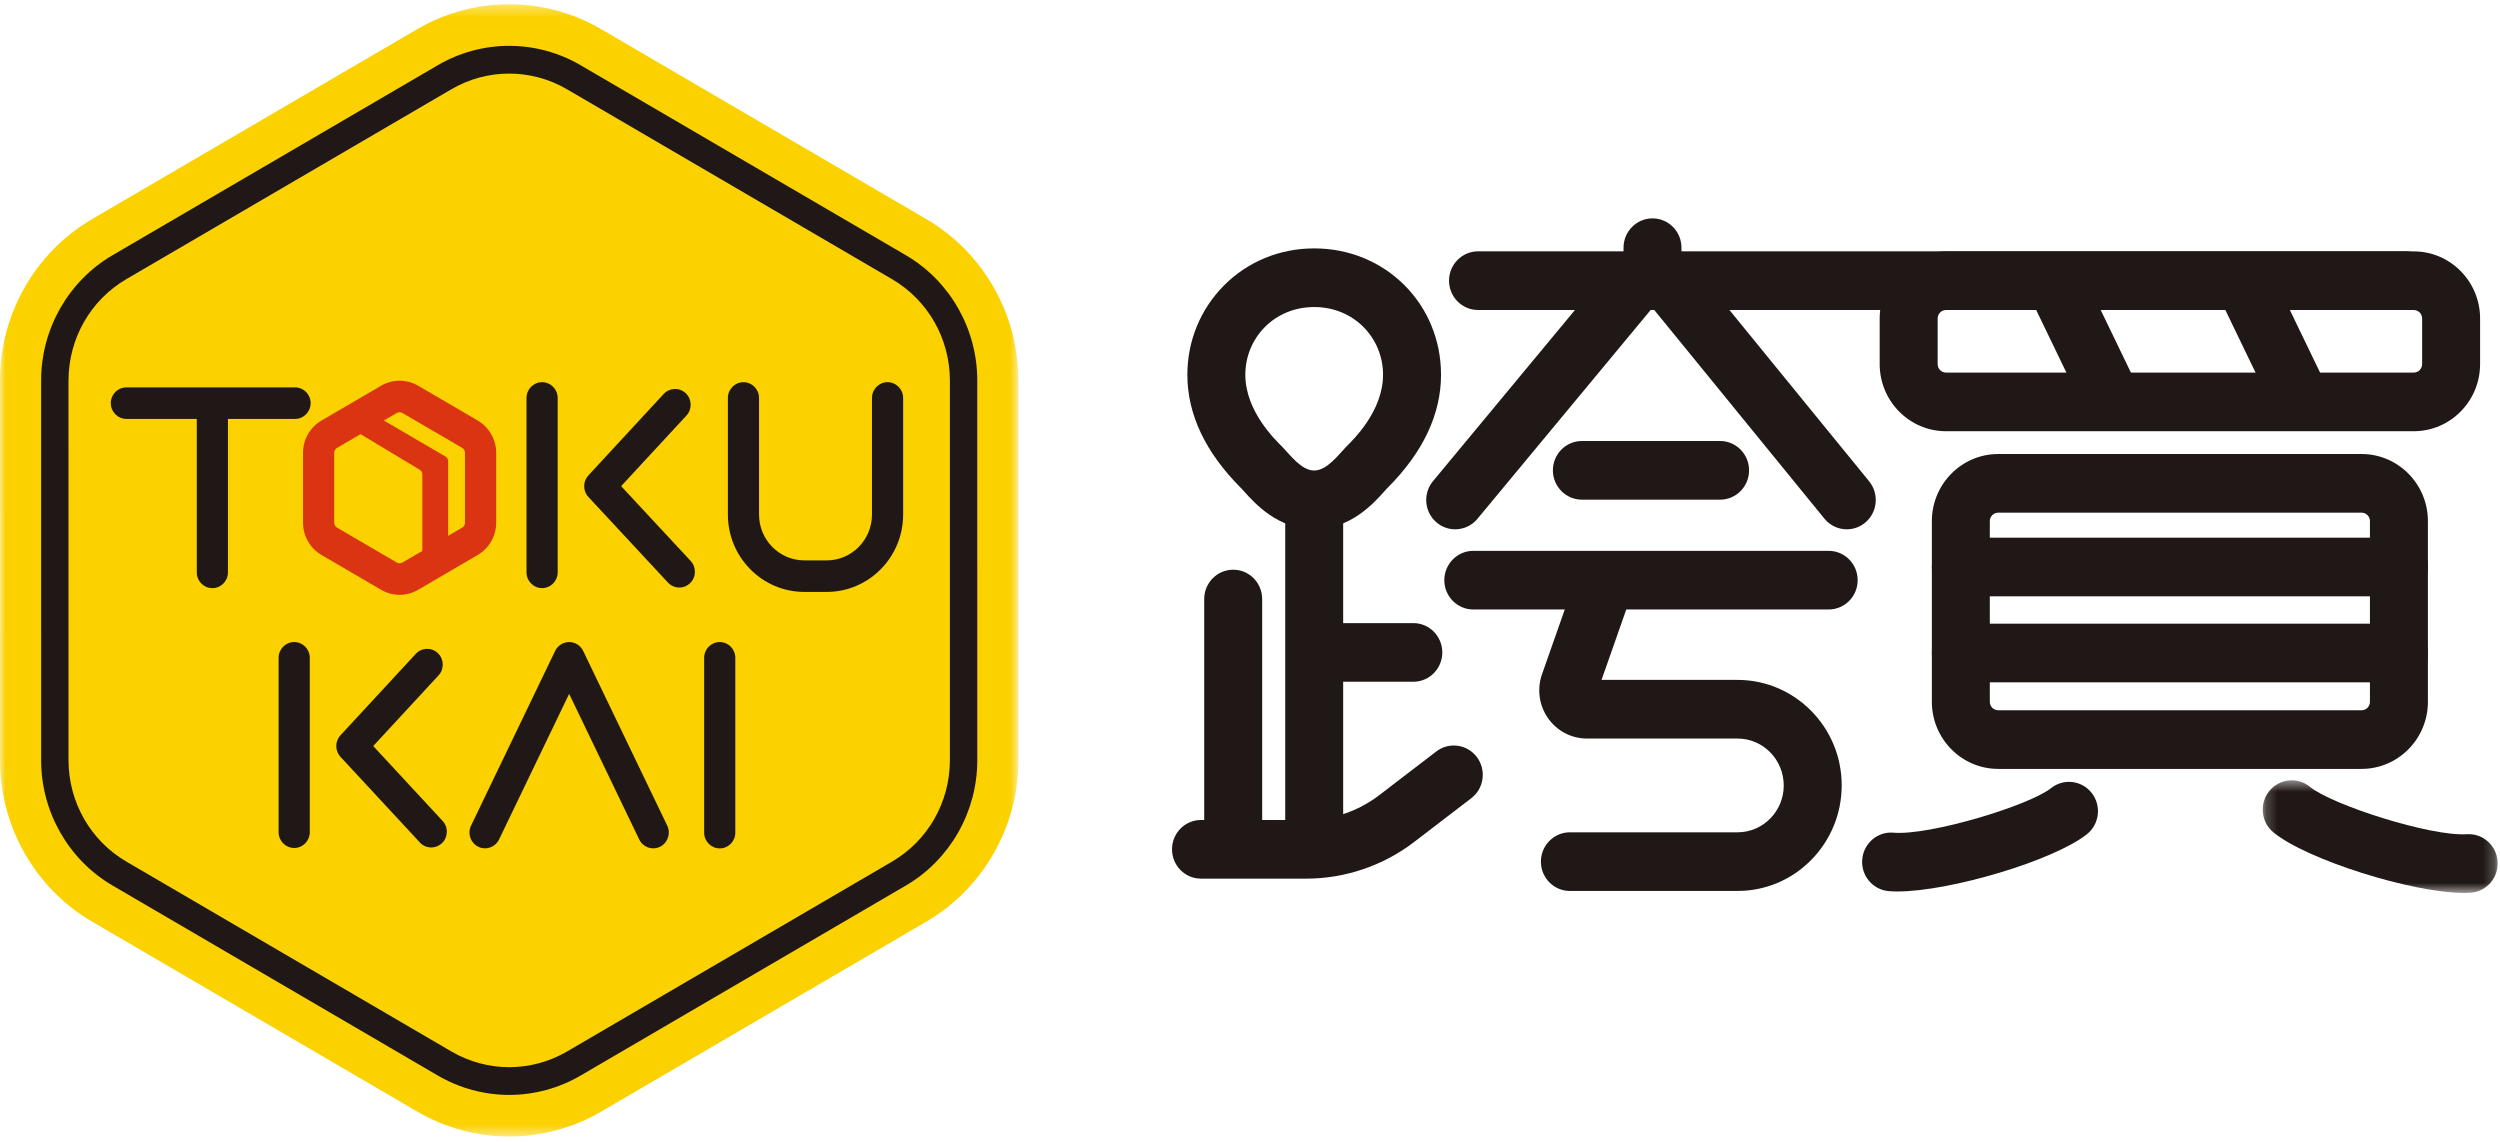
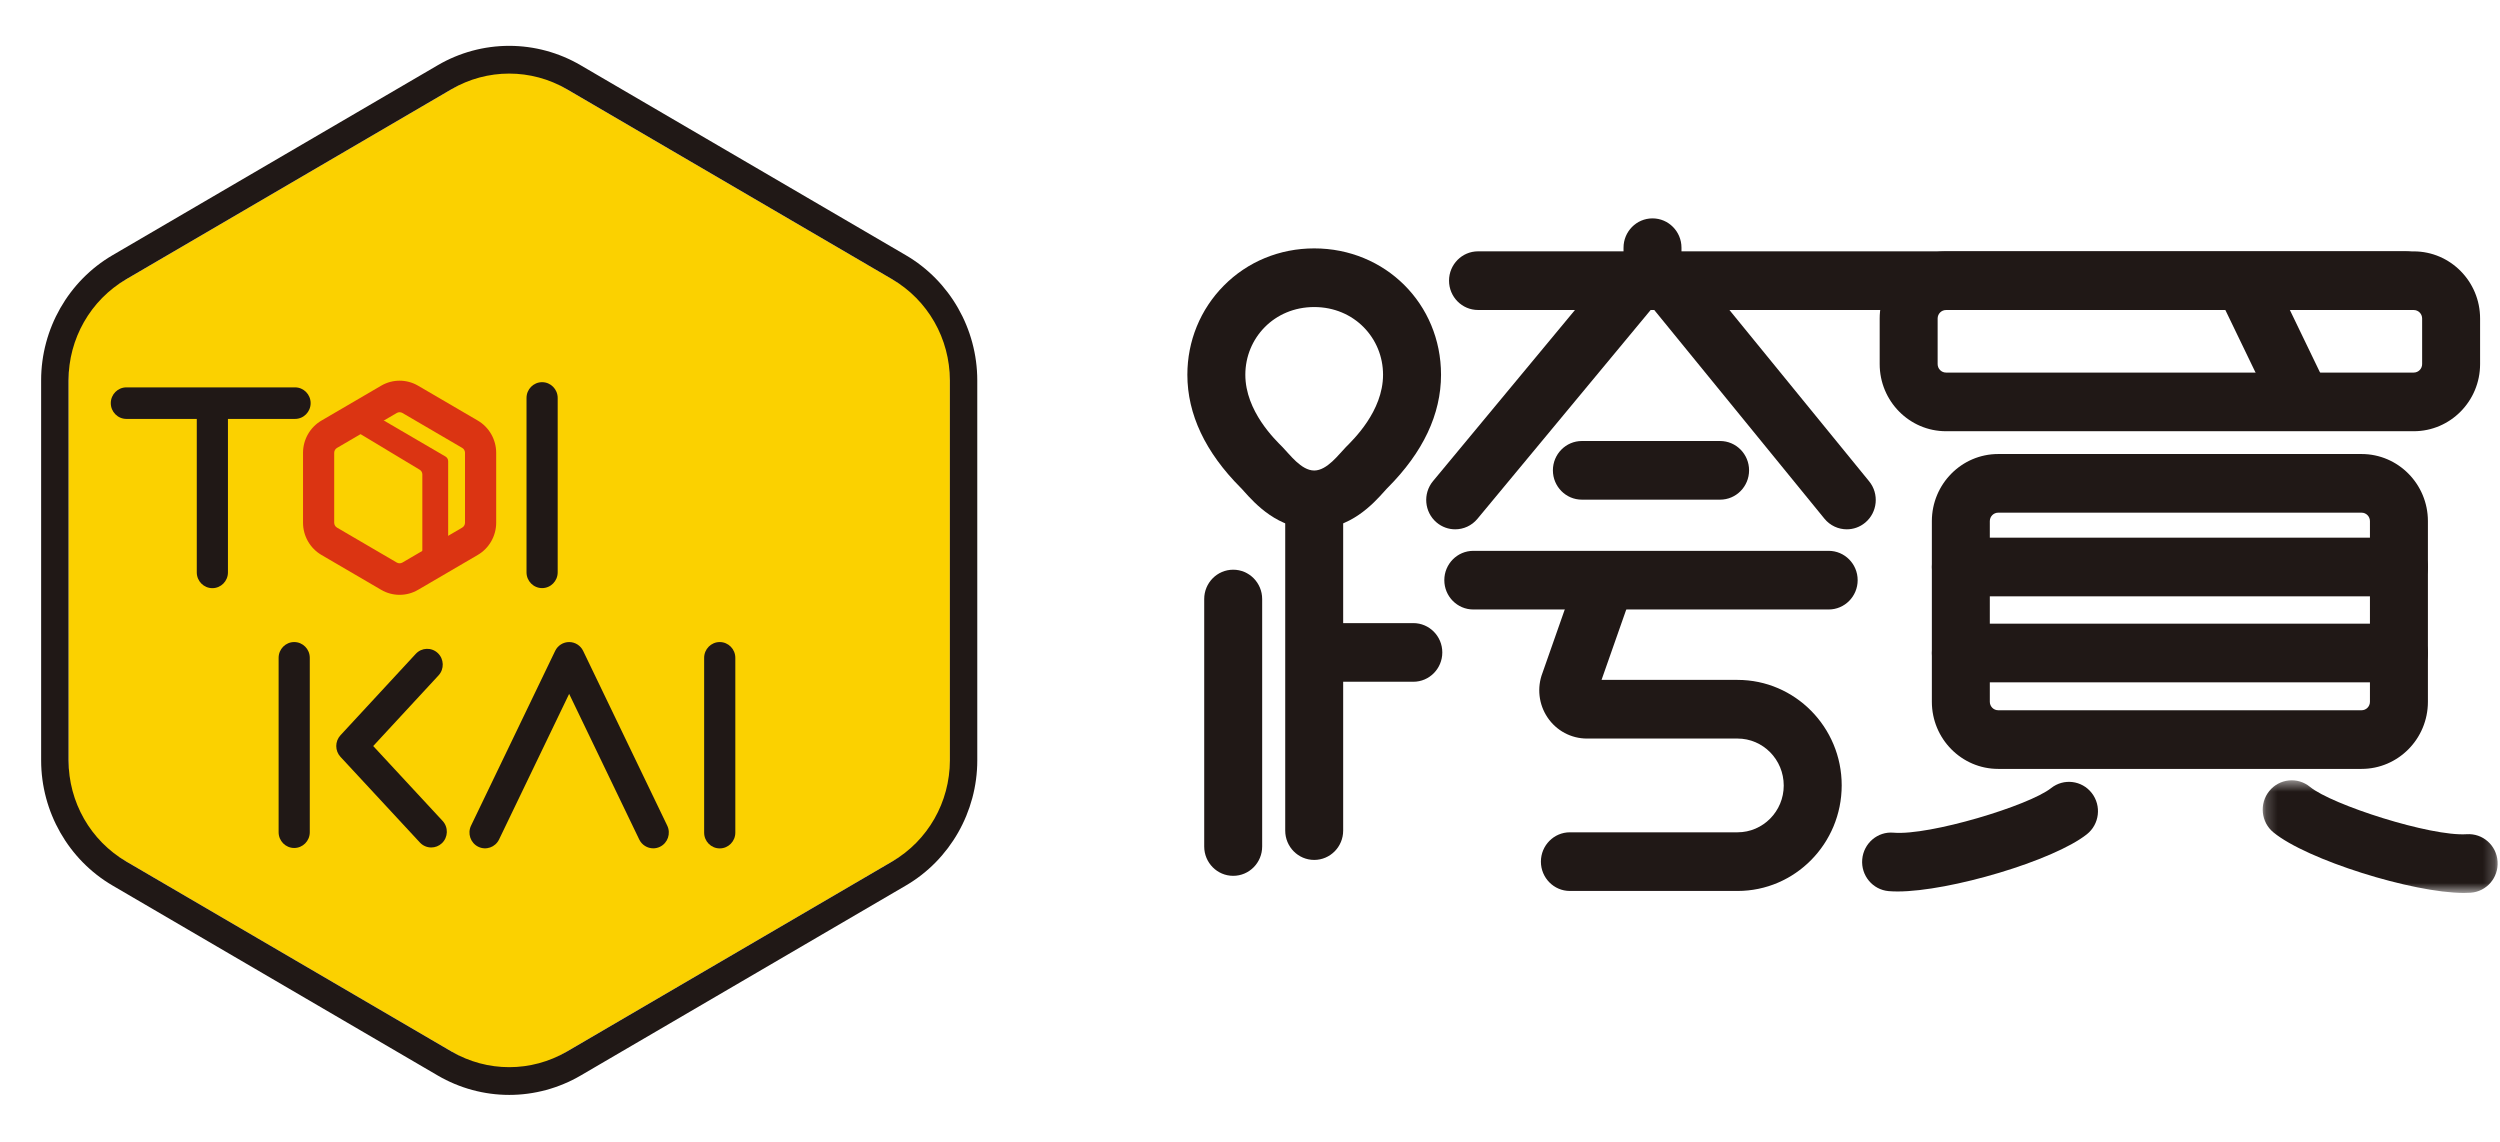
<svg xmlns="http://www.w3.org/2000/svg" xmlns:xlink="http://www.w3.org/1999/xlink" width="219px" height="100px" viewBox="0 0 219 100" version="1.1">
  <title>logo</title>
  <desc>Created with Sketch.</desc>
  <defs>
-     <polygon id="path-1" points="0 0.371 89.212 0.371 89.212 99.559 0 99.559" />
    <polygon id="path-3" points="0.2 0.498 20.782 0.498 20.782 10.366 0.2 10.366" />
  </defs>
  <g id="member" stroke="none" stroke-width="1" fill="none" fill-rule="evenodd">
    <g id="member/dashboard" transform="translate(-220, -16)">
      <g id="header">
        <g id="logo">
          <g transform="translate(220, 16)">
            <path d="M41.595,6.621 L9.013,25.656 C7.151,26.744 6.003,28.754 6.003,30.93 L6.005,68.999 C6.005,71.175 7.152,73.185 9.015,74.273 L41.599,93.308 C43.461,94.396 45.755,94.396 47.617,93.308 L80.2,74.273 C82.061,73.186 83.209,71.175 83.209,68.999 L83.207,30.93 C83.207,28.755 82.06,26.744 80.197,25.656 L47.613,6.621 C45.751,5.534 43.457,5.534 41.595,6.621" id="Fill-1" fill="#FBD100" />
            <g id="Group-5">
              <mask id="mask-2" fill="white">
                <use xlink:href="#path-1" />
              </mask>
              <g id="Clip-4" />
              <path d="M44.604,0.371 C41.78,0.371 38.995,1.126 36.549,2.555 L8.056,19.2 C3.087,22.103 -0,27.514 -0,33.319 L0.001,66.611 C0.001,72.416 3.088,77.826 8.058,80.728 L36.552,97.374 C38.998,98.804 41.784,99.559 44.608,99.559 C47.432,99.559 50.218,98.804 52.664,97.374 L81.156,80.729 C86.126,77.826 89.213,72.416 89.212,66.61 L89.211,33.319 C89.211,27.513 86.124,22.103 81.155,19.201 L52.659,2.555 C50.214,1.126 47.428,0.371 44.604,0.371 M44.604,6.446 C46.349,6.446 48.095,6.903 49.658,7.816 L78.153,24.462 C81.281,26.289 83.207,29.665 83.207,33.319 L83.208,66.61 C83.209,70.264 81.282,73.641 78.155,75.468 L49.662,92.114 C48.098,93.027 46.353,93.484 44.608,93.484 C42.863,93.484 41.118,93.027 39.554,92.114 L11.059,75.467 C7.932,73.64 6.005,70.264 6.005,66.61 L6.003,33.319 C6.003,29.665 7.93,26.288 11.058,24.461 L39.551,7.816 C41.114,6.903 42.859,6.446 44.604,6.446" id="Fill-3" fill="#FBD100" mask="url(#mask-2)" />
            </g>
            <path d="M44.604,4.016 C42.411,4.016 40.249,4.602 38.35,5.712 L9.857,22.357 C5.999,24.611 3.602,28.811 3.603,33.319 L3.604,66.61 C3.604,71.118 6,75.318 9.859,77.572 L38.353,94.218 C40.252,95.327 42.415,95.914 44.608,95.914 C46.801,95.914 48.963,95.327 50.863,94.218 L79.355,77.572 C83.214,75.319 85.61,71.118 85.61,66.61 L85.609,33.319 C85.608,28.811 83.212,24.611 79.354,22.358 L50.859,5.712 C48.96,4.602 46.797,4.016 44.604,4.016 M44.604,6.446 C46.349,6.446 48.095,6.902 49.658,7.816 L78.153,24.462 C81.281,26.289 83.207,29.665 83.207,33.319 L83.208,66.61 C83.209,70.264 81.282,73.641 78.155,75.468 L49.662,92.114 C48.098,93.027 46.353,93.484 44.608,93.484 C42.863,93.484 41.118,93.027 39.554,92.114 L11.059,75.467 C7.932,73.64 6.005,70.264 6.005,66.61 L6.003,33.319 C6.003,29.665 7.93,26.288 11.058,24.461 L39.551,7.816 C41.114,6.902 42.859,6.446 44.604,6.446" id="Fill-6" fill="#201816" />
            <path d="M63.049,74.32 C62.295,74.32 61.683,73.702 61.683,72.939 L61.683,57.626 C61.683,56.863 62.295,56.244 63.049,56.244 C63.803,56.244 64.414,56.863 64.414,57.626 L64.414,72.939 C64.414,73.702 63.803,74.32 63.049,74.32" id="Fill-8" fill="#201816" />
            <path d="M55.996,73.537 L49.857,60.782 L43.718,73.537 C43.388,74.223 42.571,74.509 41.893,74.174 C41.215,73.84 40.933,73.013 41.263,72.328 L48.63,57.021 C48.858,56.546 49.335,56.244 49.857,56.244 C50.38,56.244 50.856,56.546 51.085,57.021 L58.451,72.328 C58.781,73.014 58.499,73.84 57.821,74.174 C57.629,74.269 57.425,74.314 57.225,74.314 C56.719,74.314 56.232,74.028 55.996,73.537 Z" id="Fill-10" fill="#201816" />
            <path d="M25.772,74.283 C25.018,74.283 24.407,73.665 24.407,72.902 L24.407,57.626 C24.407,56.863 25.018,56.244 25.772,56.244 C26.526,56.244 27.137,56.863 27.137,57.626 L27.137,72.902 C27.137,73.665 26.526,74.283 25.772,74.283" id="Fill-12" fill="#201816" />
            <path d="M37.778,74.239 C37.414,74.239 37.051,74.093 36.782,73.803 L29.826,66.3 C29.334,65.769 29.334,64.942 29.825,64.41 L36.423,57.276 C36.938,56.719 37.802,56.69 38.353,57.211 C38.903,57.733 38.932,58.607 38.417,59.164 L32.693,65.353 L38.773,71.913 C39.289,72.469 39.262,73.343 38.712,73.865 C38.448,74.115 38.113,74.239 37.778,74.239" id="Fill-14" fill="#201816" />
            <path d="M25.846,36.697 L11.071,36.697 C10.317,36.697 9.705,36.078 9.705,35.315 C9.705,34.552 10.317,33.934 11.071,33.934 L25.846,33.934 C26.6,33.934 27.211,34.552 27.211,35.315 C27.211,36.078 26.6,36.697 25.846,36.697" id="Fill-16" fill="#201816" />
            <path d="M18.603,51.523 C17.849,51.523 17.238,50.905 17.238,50.142 L17.238,35.559 C17.238,34.795 17.849,34.177 18.603,34.177 C19.357,34.177 19.968,34.795 19.968,35.559 L19.968,50.142 C19.968,50.905 19.357,51.523 18.603,51.523" id="Fill-18" fill="#201816" />
            <path d="M47.488,51.518 C46.734,51.518 46.123,50.899 46.123,50.136 L46.123,34.861 C46.123,34.098 46.734,33.479 47.488,33.479 C48.242,33.479 48.853,34.098 48.853,34.861 L48.853,50.136 C48.853,50.899 48.242,51.518 47.488,51.518" id="Fill-20" fill="#201816" />
-             <path d="M72.421,51.852 L70.456,51.852 C66.765,51.852 63.763,48.814 63.763,45.08 L63.763,34.861 C63.763,34.098 64.374,33.479 65.128,33.479 C65.882,33.479 66.493,34.098 66.493,34.861 L66.493,45.08 C66.493,47.291 68.271,49.09 70.456,49.09 L72.421,49.09 C74.606,49.09 76.384,47.291 76.384,45.08 L76.384,34.861 C76.384,34.098 76.995,33.479 77.749,33.479 C78.504,33.479 79.115,34.098 79.115,34.861 L79.115,45.08 C79.115,48.814 76.112,51.852 72.421,51.852" id="Fill-22" fill="#201816" />
-             <path d="M59.51,51.469 C59.147,51.469 58.784,51.324 58.515,51.035 L51.544,43.536 C51.051,43.005 51.05,42.177 51.542,41.645 L58.139,34.511 C58.655,33.954 59.519,33.925 60.07,34.446 C60.62,34.968 60.649,35.842 60.134,36.399 L54.411,42.587 L60.504,49.141 C61.021,49.697 60.995,50.571 60.445,51.094 C60.182,51.345 59.846,51.469 59.51,51.469" id="Fill-24" fill="#201816" />
            <path d="M34.759,36.176 L29.522,39.237 C29.37,39.325 29.276,39.49 29.276,39.668 L29.276,45.788 C29.276,45.965 29.37,46.131 29.522,46.219 L34.759,49.279 C34.911,49.368 35.1,49.367 35.252,49.279 L40.489,46.219 C40.641,46.13 40.735,45.965 40.735,45.787 L40.735,39.667 C40.735,39.49 40.641,39.325 40.489,39.236 L35.252,36.176 C35.1,36.088 34.911,36.088 34.759,36.176 M35.005,52.107 C34.448,52.107 33.891,51.962 33.394,51.671 L28.157,48.612 C27.163,48.031 26.545,46.949 26.545,45.788 L26.545,39.668 C26.545,38.506 27.163,37.424 28.157,36.844 L33.394,33.784 C34.388,33.203 35.623,33.203 36.617,33.784 L41.855,36.843 C42.848,37.423 43.466,38.506 43.466,39.667 L43.466,45.787 C43.466,46.949 42.848,48.031 41.855,48.611 L36.618,51.671 C36.121,51.962 35.563,52.107 35.005,52.107" id="Fill-26" fill="#DB3412" />
            <path d="M36.997,49.856 L36.997,41.558 C36.997,41.389 36.907,41.231 36.762,41.147 L30.24,37.223 L32.261,36.041 L39.025,39.992 C39.17,40.077 39.26,40.234 39.26,40.403 L39.26,48.533 L36.997,49.856 Z" id="Fill-28" fill="#DB3412" />
            <path d="M115.123,75.329 C113.721,75.329 112.585,74.179 112.585,72.76 L112.585,43.872 C112.585,42.454 113.721,41.304 115.123,41.304 C116.525,41.304 117.662,42.454 117.662,43.872 L117.662,72.76 C117.662,74.179 116.525,75.329 115.123,75.329" id="Fill-51" fill="#201816" />
            <path d="M123.808,59.722 L116.452,59.722 C115.05,59.722 113.913,58.571 113.913,57.153 C113.913,55.734 115.05,54.584 116.452,54.584 L123.808,54.584 C125.21,54.584 126.346,55.734 126.346,57.153 C126.346,58.571 125.21,59.722 123.808,59.722" id="Fill-53" fill="#201816" />
            <path d="M108.028,76.723 C106.626,76.723 105.489,75.573 105.489,74.154 L105.489,52.474 C105.489,51.056 106.626,49.906 108.028,49.906 C109.43,49.906 110.566,51.056 110.566,52.474 L110.566,74.154 C110.566,75.573 109.43,76.723 108.028,76.723" id="Fill-55" fill="#201816" />
-             <path d="M114.44,76.969 L105.207,76.969 C103.805,76.969 102.669,75.819 102.669,74.4 C102.669,72.982 103.805,71.831 105.207,71.831 L114.44,71.831 C116.724,71.831 118.985,71.063 120.806,69.668 L125.82,65.827 C126.937,64.972 128.53,65.194 129.377,66.324 C130.223,67.456 130.002,69.067 128.884,69.923 L123.871,73.764 C121.174,75.831 117.824,76.969 114.44,76.969" id="Fill-57" fill="#201816" />
            <path d="M210.736,27.155 L129.474,27.155 C128.072,27.155 126.935,26.005 126.935,24.586 C126.935,23.168 128.072,22.017 129.474,22.017 L210.736,22.017 C212.138,22.017 213.275,23.168 213.275,24.586 C213.275,26.005 212.138,27.155 210.736,27.155" id="Fill-59" fill="#201816" />
            <path d="M144.76,26.513 C143.358,26.513 142.221,25.363 142.221,23.944 L142.221,21.699 C142.221,20.28 143.358,19.13 144.76,19.13 C146.161,19.13 147.298,20.28 147.298,21.699 L147.298,23.944 C147.298,25.363 146.161,26.513 144.76,26.513" id="Fill-61" fill="#201816" />
            <path d="M150.68,43.77 L138.573,43.77 C137.171,43.77 136.034,42.62 136.034,41.201 C136.034,39.783 137.171,38.632 138.573,38.632 L150.68,38.632 C152.082,38.632 153.219,39.783 153.219,41.201 C153.219,42.62 152.082,43.77 150.68,43.77" id="Fill-63" fill="#201816" />
            <path d="M160.192,53.391 L129.061,53.391 C127.659,53.391 126.522,52.242 126.522,50.822 C126.522,49.404 127.659,48.254 129.061,48.254 L160.192,48.254 C161.594,48.254 162.731,49.404 162.731,50.822 C162.731,52.242 161.594,53.391 160.192,53.391" id="Fill-65" fill="#201816" />
            <path d="M139.894,60.698 L139.883,60.731 C139.887,60.72 139.891,60.71 139.894,60.698 M152.208,78.048 L137.521,78.048 C136.119,78.048 134.983,76.898 134.983,75.479 C134.983,74.061 136.119,72.91 137.521,72.91 L152.208,72.91 C154.44,72.91 156.255,71.072 156.255,68.814 C156.255,66.535 154.44,64.697 152.208,64.697 L139.014,64.697 C137.633,64.697 136.344,64.009 135.567,62.855 C134.788,61.702 134.623,60.237 135.126,58.936 L138.255,50.022 C138.725,48.684 140.177,47.987 141.497,48.462 C142.819,48.937 143.509,50.405 143.04,51.742 L140.295,59.559 L152.208,59.559 C157.24,59.559 161.333,63.701 161.333,68.793 C161.333,73.906 157.24,78.048 152.208,78.048" id="Fill-67" fill="#201816" />
-             <path d="M170.469,27.158 C170.066,27.158 169.737,27.491 169.737,27.899 L169.737,31.895 C169.737,32.304 170.066,32.637 170.469,32.637 L211.446,32.637 C211.85,32.637 212.179,32.304 212.179,31.895 L212.179,27.899 C212.179,27.491 211.85,27.158 211.446,27.158 L170.469,27.158 Z M211.446,37.775 L170.469,37.775 C167.266,37.775 164.66,35.138 164.66,31.895 L164.66,27.899 C164.66,24.658 167.266,22.021 170.469,22.021 L211.446,22.021 C214.65,22.021 217.256,24.658 217.256,27.899 L217.256,31.895 C217.256,35.138 214.65,37.775 211.446,37.775 L211.446,37.775 Z" id="Fill-69" fill="#201816" />
-             <path d="M184.874,37.345 C183.934,37.345 183.031,36.815 182.591,35.903 L177.872,26.125 C177.257,24.849 177.779,23.311 179.039,22.688 C180.298,22.067 181.819,22.595 182.435,23.87 L187.154,33.648 C187.769,34.923 187.247,36.461 185.986,37.083 C185.628,37.261 185.248,37.345 184.874,37.345" id="Fill-71" fill="#201816" />
+             <path d="M170.469,27.158 C170.066,27.158 169.737,27.491 169.737,27.899 L169.737,31.895 C169.737,32.304 170.066,32.637 170.469,32.637 L211.446,32.637 C211.85,32.637 212.179,32.304 212.179,31.895 L212.179,27.899 C212.179,27.491 211.85,27.158 211.446,27.158 L170.469,27.158 Z M211.446,37.775 L170.469,37.775 C167.266,37.775 164.66,35.138 164.66,31.895 L164.66,27.899 C164.66,24.658 167.266,22.021 170.469,22.021 L211.446,22.021 C214.65,22.021 217.256,24.658 217.256,27.899 L217.256,31.895 C217.256,35.138 214.65,37.775 211.446,37.775 Z" id="Fill-69" fill="#201816" />
            <path d="M201.445,37.345 C200.505,37.345 199.602,36.815 199.162,35.903 L194.443,26.125 C193.828,24.849 194.35,23.311 195.611,22.688 C196.869,22.067 198.391,22.595 199.006,23.87 L203.725,33.648 C204.34,34.923 203.817,36.461 202.557,37.083 C202.199,37.261 201.819,37.345 201.445,37.345" id="Fill-73" fill="#201816" />
            <path d="M175.041,44.91 C174.637,44.91 174.308,45.242 174.308,45.651 L174.308,61.477 C174.308,61.886 174.637,62.218 175.041,62.218 L206.875,62.218 C207.279,62.218 207.607,61.886 207.607,61.477 L207.607,45.651 C207.607,45.242 207.279,44.91 206.875,44.91 L175.041,44.91 Z M206.875,67.356 L175.041,67.356 C171.837,67.356 169.231,64.719 169.231,61.477 L169.231,45.651 C169.231,42.409 171.837,39.772 175.041,39.772 L206.875,39.772 C210.078,39.772 212.685,42.409 212.685,45.651 L212.685,61.477 C212.685,64.719 210.078,67.356 206.875,67.356 L206.875,67.356 Z" id="Fill-75" fill="#201816" />
            <path d="M210.146,52.24 L171.77,52.24 C170.368,52.24 169.231,51.09 169.231,49.671 C169.231,48.252 170.368,47.101 171.77,47.101 L210.146,47.101 C211.548,47.101 212.685,48.252 212.685,49.671 C212.685,51.09 211.548,52.24 210.146,52.24" id="Fill-77" fill="#201816" />
            <path d="M210.146,59.772 L171.77,59.772 C170.368,59.772 169.231,58.621 169.231,57.202 C169.231,55.784 170.368,54.633 171.77,54.633 L210.146,54.633 C211.548,54.633 212.685,55.784 212.685,57.202 C212.685,58.621 211.548,59.772 210.146,59.772" id="Fill-79" fill="#201816" />
            <g id="Group-83" transform="translate(198.013, 67.856)">
              <mask id="mask-4" fill="white">
                <use xlink:href="#path-3" />
              </mask>
              <g id="Clip-82" />
              <path d="M17.822,10.366 C13.33,10.366 4.056,7.461 1.137,5.059 C0.049,4.164 -0.115,2.547 0.77,1.445 C1.654,0.346 3.253,0.179 4.342,1.073 C6.257,2.65 14.928,5.434 18.071,5.221 C19.477,5.128 20.681,6.195 20.776,7.61 C20.871,9.026 19.814,10.251 18.415,10.347 C18.229,10.36 18.03,10.366 17.822,10.366" id="Fill-81" fill="#201816" mask="url(#mask-4)" />
            </g>
            <path d="M166.231,78.093 C165.95,78.093 165.688,78.082 165.445,78.062 C164.047,77.941 163.011,76.697 163.131,75.283 C163.25,73.87 164.482,72.816 165.876,72.943 C169.02,73.21 177.733,70.58 179.676,69.038 C180.78,68.163 182.375,68.357 183.241,69.473 C184.106,70.59 183.914,72.204 182.811,73.08 C179.893,75.397 170.792,78.093 166.231,78.093" id="Fill-84" fill="#201816" />
            <path d="M115.123,21.759 L115.123,21.759 C112.098,21.759 109.284,22.92 107.201,25.027 C105.145,27.107 104.013,29.877 104.013,32.828 C104.013,36.288 105.586,39.619 108.687,42.728 L108.756,42.797 C108.818,42.861 108.889,42.942 108.966,43.029 C109.933,44.109 111.945,46.355 115.124,46.355 C118.302,46.355 120.314,44.108 121.281,43.029 C121.359,42.942 121.429,42.861 121.494,42.794 L121.56,42.728 C124.661,39.618 126.234,36.288 126.234,32.827 C126.234,26.621 121.353,21.759 115.123,21.759 M115.123,26.897 C118.632,26.897 121.155,29.623 121.155,32.827 C121.156,36.032 118.521,38.537 117.9,39.164 C117.28,39.792 116.261,41.217 115.124,41.217 C113.986,41.217 112.967,39.792 112.347,39.164 C111.726,38.537 109.091,36.032 109.091,32.827 C109.091,29.623 111.614,26.897 115.123,26.897" id="Fill-86" fill="#201816" />
            <path d="M161.779,46.368 C161.048,46.368 160.322,46.05 159.819,45.434 L144.332,26.444 C143.44,25.349 143.593,23.73 144.675,22.827 C145.757,21.925 147.356,22.08 148.249,23.173 L163.737,42.164 C164.628,43.259 164.475,44.877 163.394,45.781 C162.921,46.176 162.348,46.368 161.779,46.368" id="Fill-88" fill="#201816" />
            <path d="M127.474,46.368 C126.899,46.368 126.319,46.171 125.843,45.767 C124.769,44.855 124.629,43.234 125.531,42.147 L141.284,23.157 C142.186,22.071 143.787,21.929 144.861,22.841 C145.935,23.753 146.075,25.374 145.174,26.46 L129.421,45.451 C128.918,46.056 128.199,46.368 127.474,46.368" id="Fill-90" fill="#201816" />
          </g>
        </g>
      </g>
    </g>
  </g>
</svg>